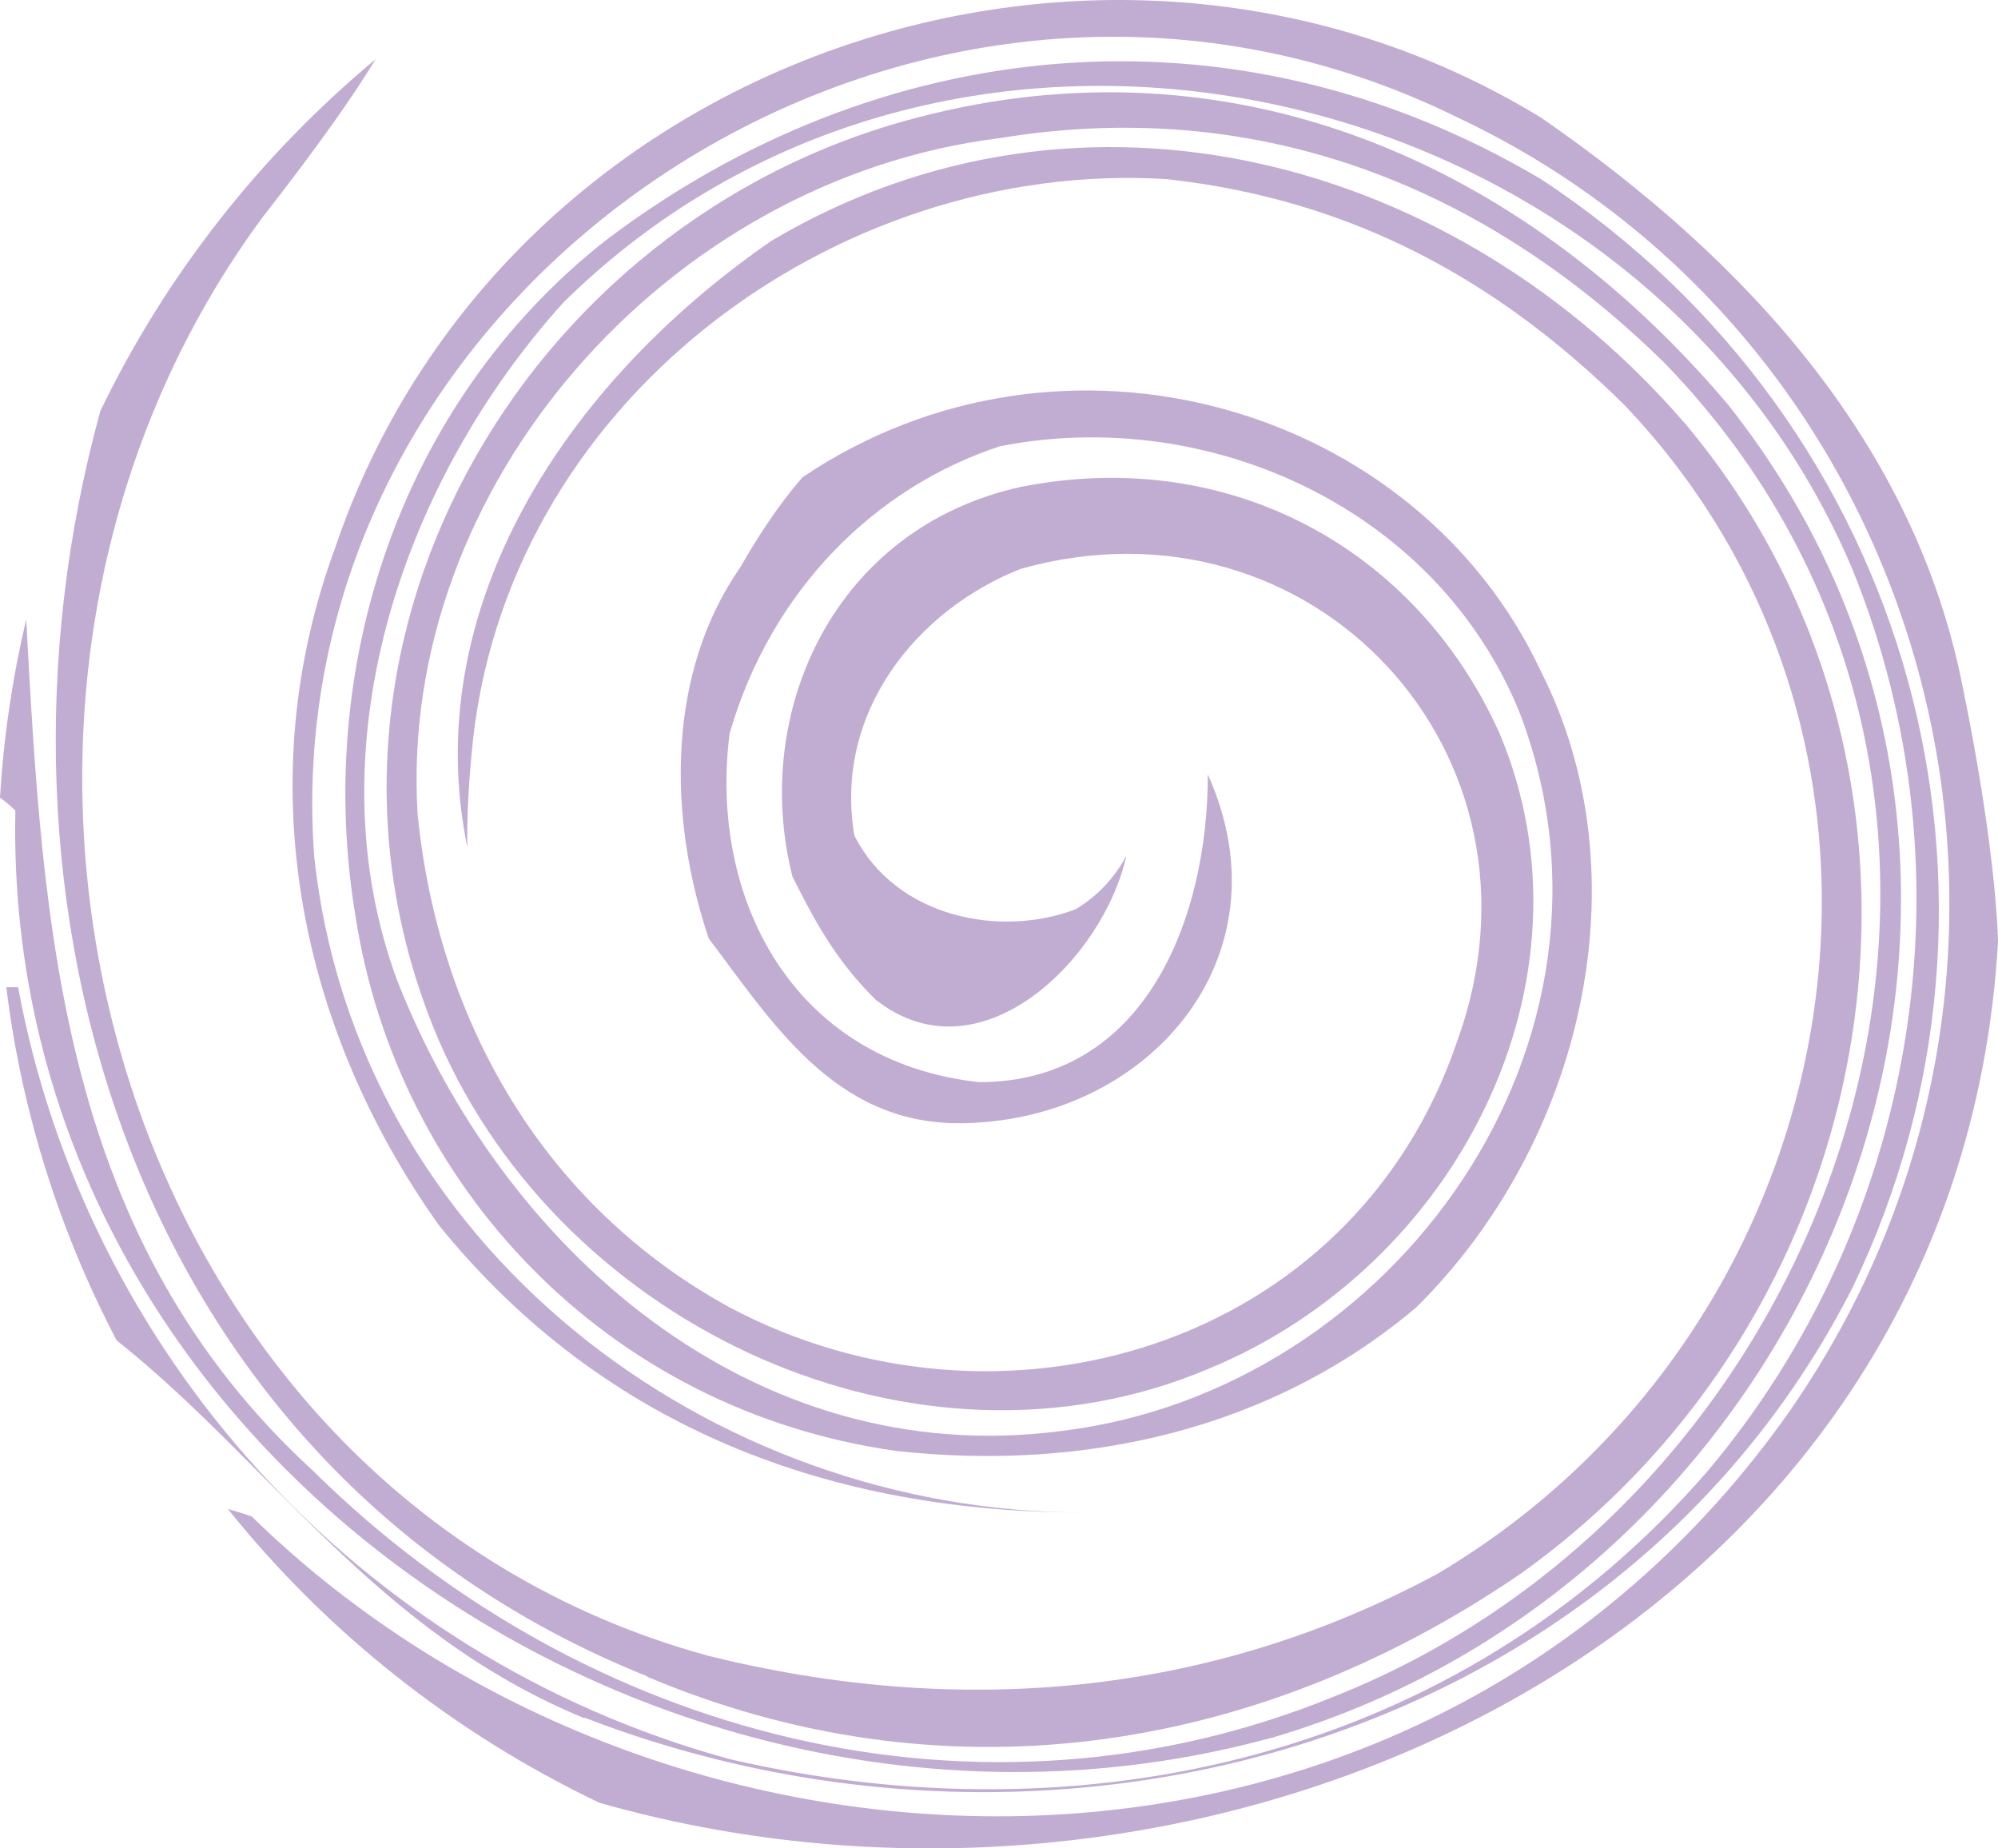
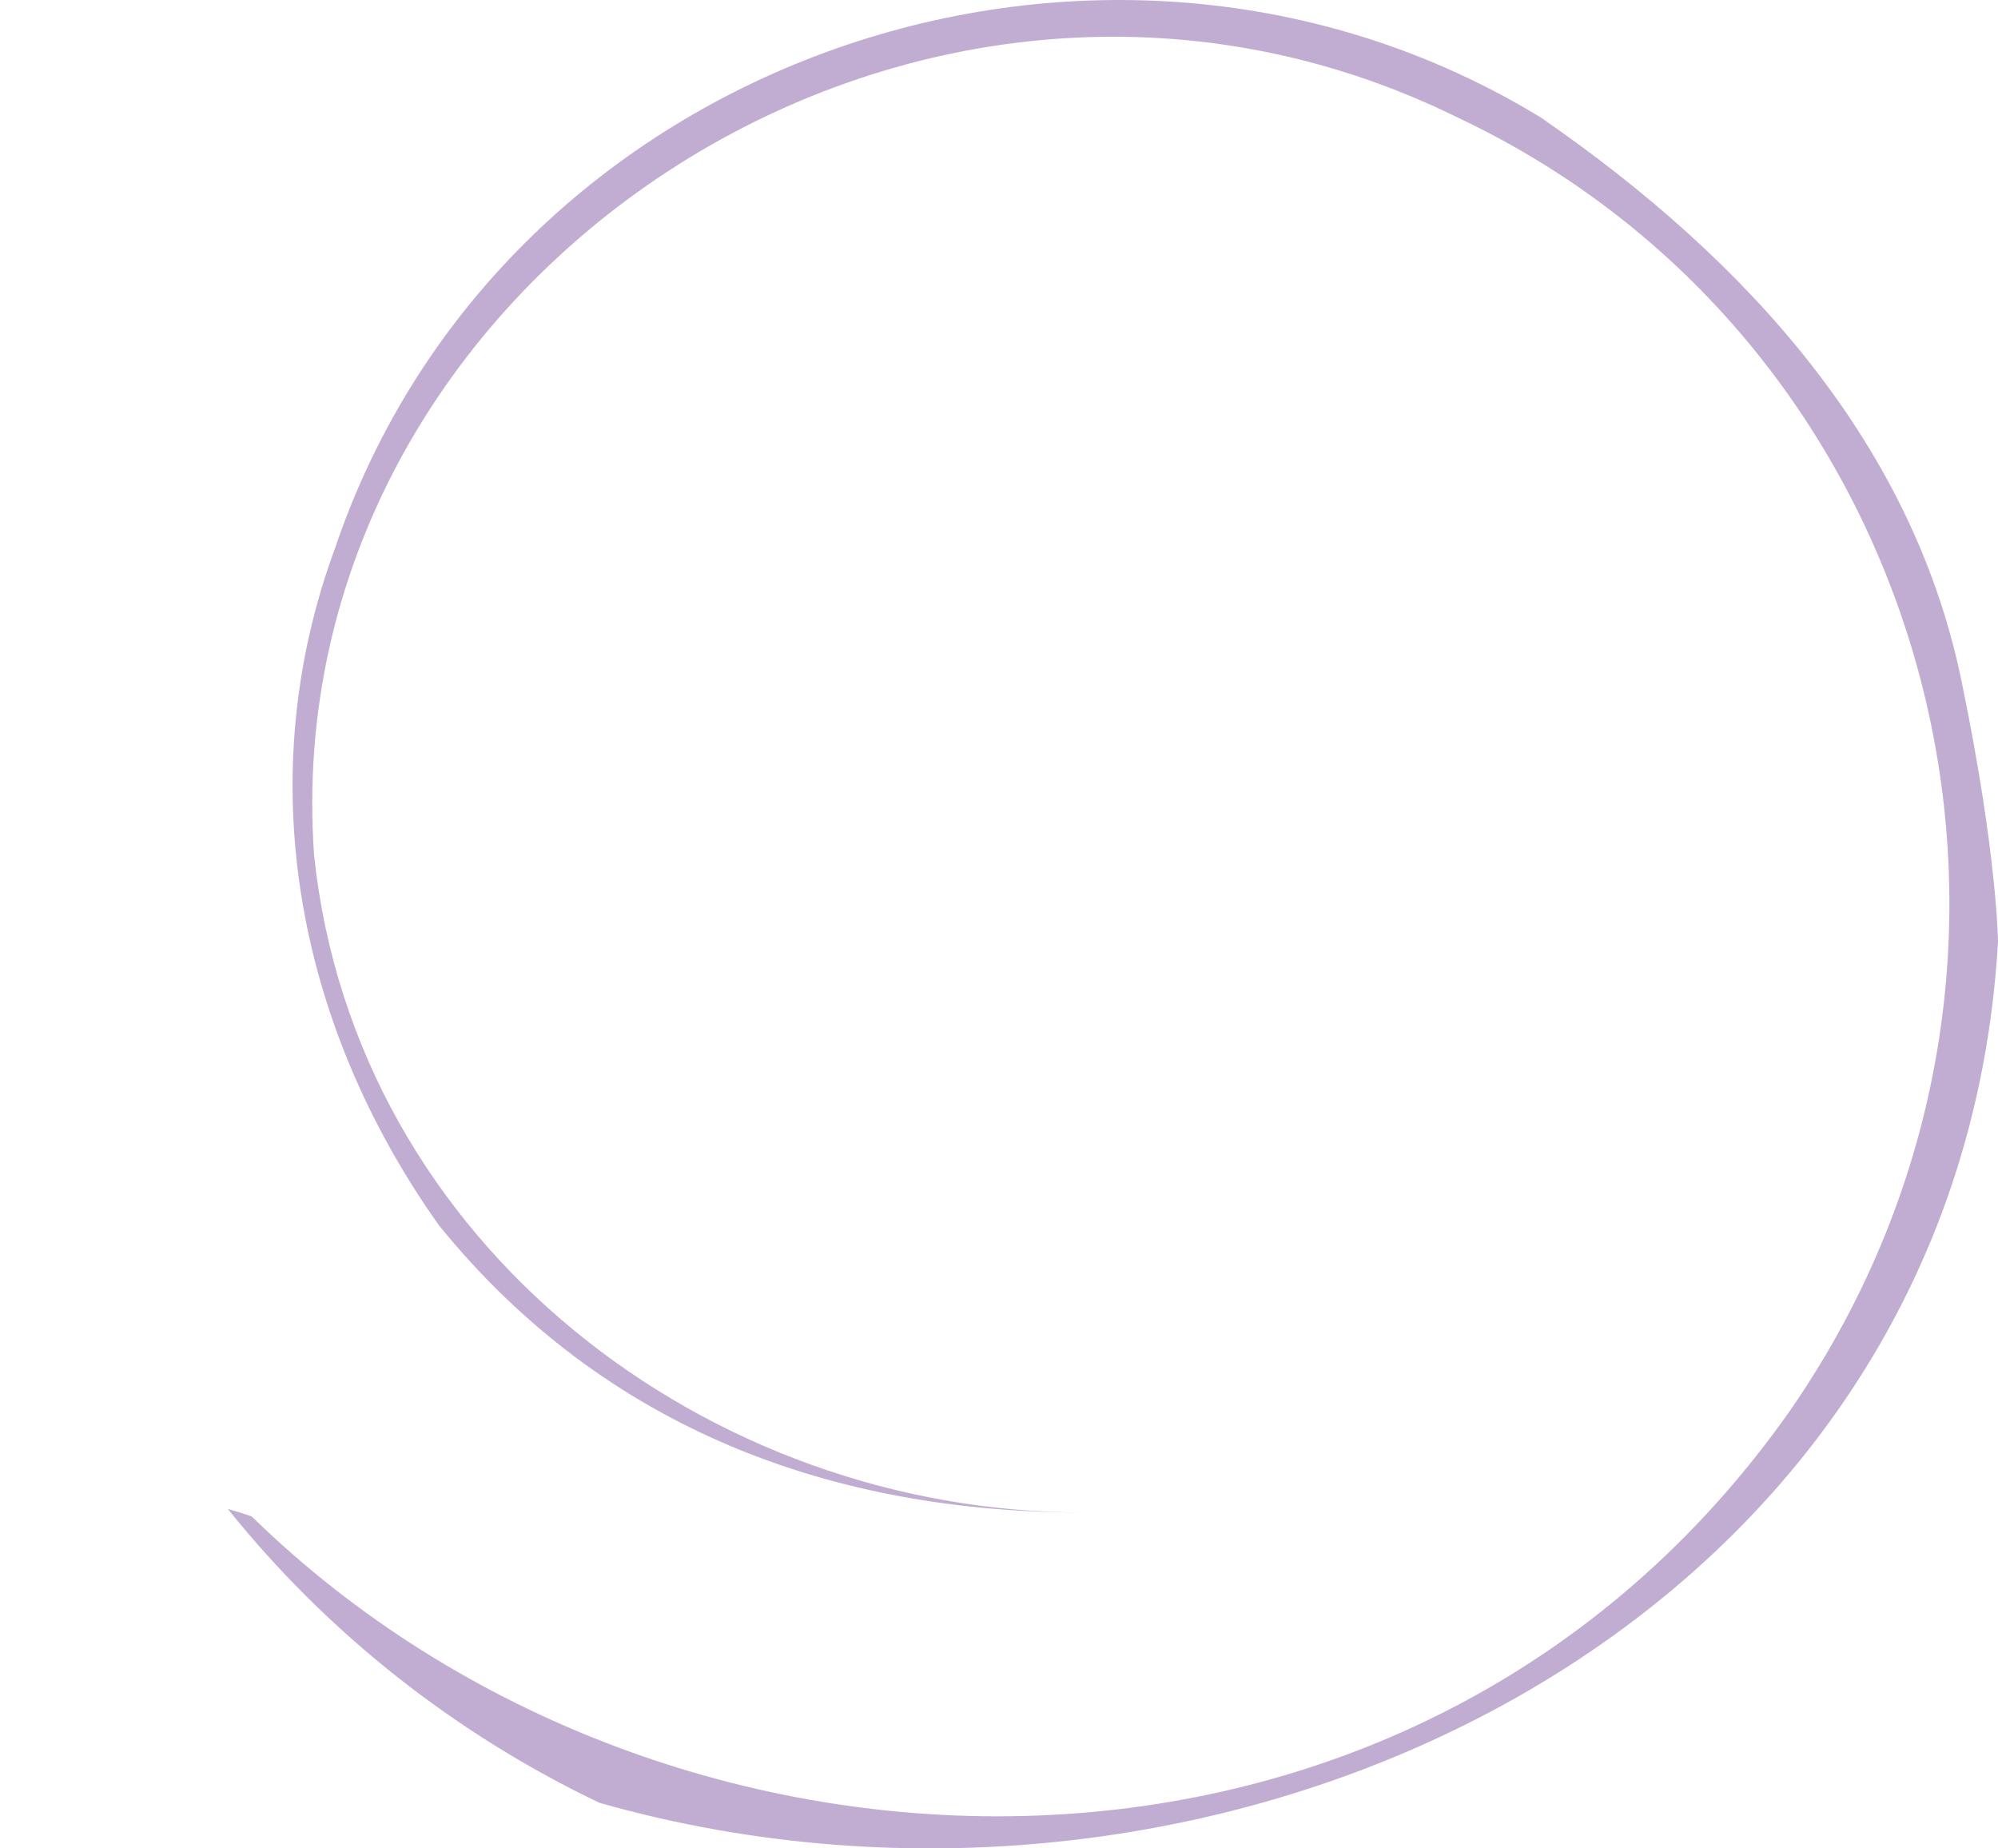
<svg xmlns="http://www.w3.org/2000/svg" width="80" height="74" viewBox="0 0 80 74" fill="none">
-   <path d="M50.878 69.585C73.358 63.016 84.181 35.093 69.195 16.205C60.869 6.35 49.213 1.423 36.724 4.708C20.905 8.814 10.914 26.06 17.575 41.663C22.57 53.161 36.724 59.731 48.38 54.803C58.371 50.697 64.199 39.2 60.036 29.345C56.706 21.954 49.213 17.848 40.887 19.49C33.394 21.133 30.063 28.524 31.729 35.093C32.561 36.736 33.394 38.378 35.059 40.021C39.222 43.306 44.199 38.396 45.104 34.237C45.032 34.379 44.471 35.558 43.077 36.397C40.054 37.557 35.873 36.736 34.208 33.451C33.376 28.524 36.706 24.417 40.869 22.775C52.525 19.49 62.516 30.166 58.353 41.663C54.19 53.982 40.036 58.088 29.213 52.339C21.719 48.233 17.556 40.842 16.724 32.63C15.891 19.49 26.715 7.172 40.036 5.529C50.027 3.887 59.185 7.172 66.679 14.563C83.33 31.809 74.172 59.731 53.358 67.943C39.204 73.692 23.385 69.585 12.561 58.909C2.425 49.626 1.719 37.236 1.05 24.792C0.507 27.095 0.145 29.488 0 31.933C0.199 32.076 0.416 32.255 0.615 32.451C0.072 58.088 26.715 76.155 50.86 69.585H50.878Z" fill="#845CA5" fill-opacity="0.5" />
-   <path d="M25.9 67.122C37.556 72.049 50.045 70.407 60.869 63.016C75.855 52.34 79.186 30.987 67.529 17.026C58.371 6.35 43.385 2.244 30.896 9.635C22.57 15.384 16.742 24.418 18.715 33.933C18.715 33.933 18.661 32.487 18.878 30.238C20.072 16.205 33.394 6.35 46.715 7.172C54.208 7.993 60.036 11.278 65.032 16.205C78.353 30.166 74.19 53.161 57.538 63.016C48.38 67.943 38.389 68.764 28.398 66.3C4.253 59.731 -4.072 28.524 10.48 8.743C12.796 5.779 14.172 3.797 15.041 2.369C10.425 6.208 6.643 11.01 4.018 16.455C-1.357 35.968 5.249 58.82 25.9 67.104V67.122Z" fill="#845CA5" fill-opacity="0.5" />
  <path d="M78.588 27.506C76.688 17.848 70.027 10.457 61.701 4.708C44.217 -5.968 20.072 2.244 13.412 21.954C10.081 30.988 11.746 40.843 17.575 49.055C24.235 57.267 33.394 60.552 43.385 60.552C28.398 60.552 14.244 49.876 12.579 34.273C10.914 11.278 36.724 -5.968 58.371 4.708C77.52 13.742 84.181 38.379 71.692 56.446C56.706 77.798 26.733 76.977 10.081 60.713C9.737 60.588 9.43 60.499 9.122 60.409C13.086 65.355 18.172 69.389 24 72.174C48.923 79.262 78.425 65.283 80 37.7C80 37.7 79.964 34.201 78.588 27.506Z" fill="#845CA5" fill-opacity="0.5" />
-   <path d="M23.403 68.765C42.552 76.156 65.032 69.586 74.19 51.519C81.683 35.915 76.688 17.027 61.701 7.172C49.213 -0.219 35.059 1.424 24.235 9.636C15.909 16.206 12.579 26.882 14.244 36.737C15.909 47.413 24.235 56.446 35.891 58.089C43.385 58.91 50.878 57.267 56.706 52.34C63.367 45.77 65.864 35.094 61.701 26.882C56.706 16.206 42.552 12.1 32.145 19.098C32.145 19.098 31.005 20.312 29.647 22.704C26.715 26.9 26.715 32.648 28.38 37.576C30.878 40.861 33.376 44.967 38.371 44.967C45.864 44.967 51.692 38.397 48.362 31.006C48.362 36.755 45.864 43.324 39.204 43.324C31.71 42.503 28.38 35.933 29.213 29.363C30.878 23.615 35.041 19.509 40.036 17.866C48.362 16.224 57.52 20.33 60.851 28.542C65.846 41.682 55.855 55.643 42.534 57.285C30.045 58.928 20.054 49.894 15.891 39.218C12.561 30.185 15.891 19.509 22.552 12.117C38.371 -3.486 65.846 3.084 74.172 22.794C79.167 35.112 76.67 49.073 68.344 58.928C58.353 70.425 43.367 73.71 29.213 70.425C14.226 66.319 3.403 54.001 0.724 39.522H0.253C0.869 44.556 2.407 49.341 4.67 53.661C10.787 58.517 15.059 65.355 23.385 68.783L23.403 68.765Z" fill="#845CA5" fill-opacity="0.5" />
</svg>